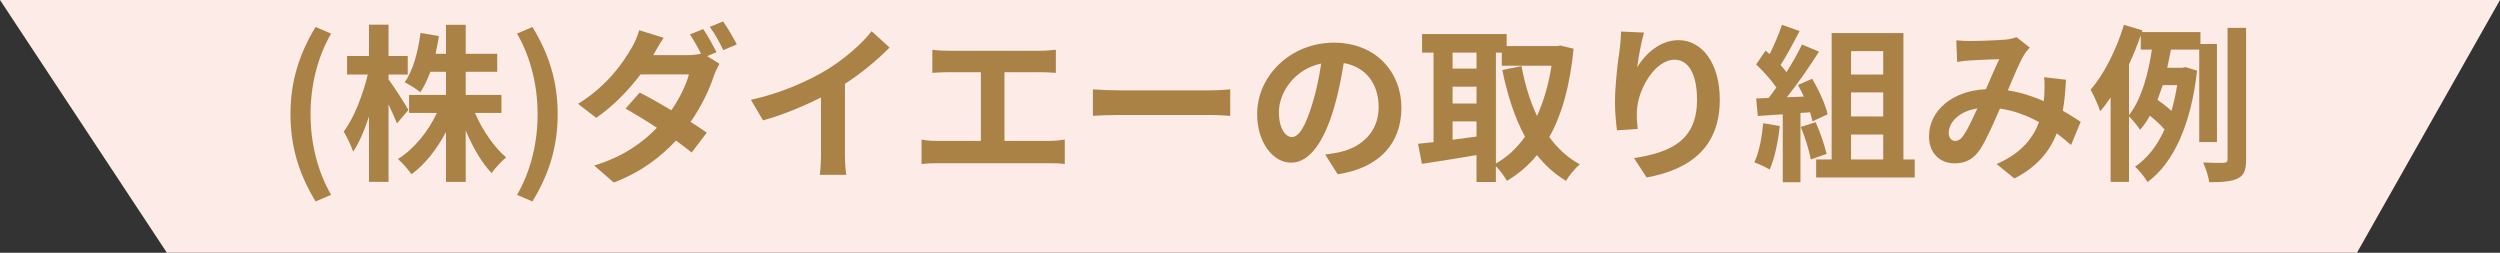
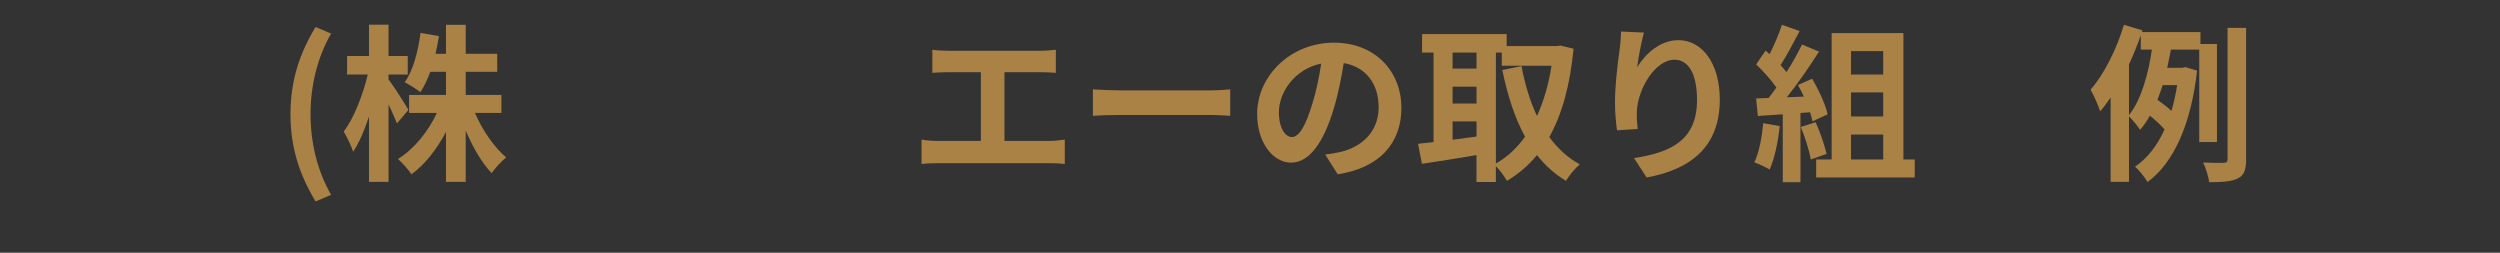
<svg xmlns="http://www.w3.org/2000/svg" id="_レイヤー_2" viewBox="0 0 296.79 30">
  <rect x="0" y="0" width="296.79" height="30" fill="#333333" stroke="none" />
  <defs>
    <style>.cls-1{fill:#aa8246;}.cls-1,.cls-2{stroke-width:0px;}.cls-2{fill:#fcebe6;}</style>
  </defs>
  <g id="_特集">
-     <polygon class="cls-2" points="279.81 30 19.81 30 0 0 296.79 0 279.81 30" />
    <path class="cls-1" d="m34.484,13.549c0-3.981,1.101-7.262,2.981-10.342l1.841.78c-1.681,2.92-2.44,6.301-2.44,9.562,0,3.3.76,6.661,2.44,9.582l-1.841.78c-1.88-3.101-2.981-6.342-2.981-10.362Z" />
    <path class="cls-1" d="m47.125,14.649c-.22-.56-.6-1.42-1-2.26v9.202h-2.32v-7.761c-.54,1.66-1.181,3.141-1.881,4.181-.22-.68-.74-1.76-1.12-2.401,1.2-1.54,2.28-4.361,2.86-6.761h-2.46v-2.2h2.601v-3.721h2.32v3.721h2.28v2.2h-2.28v.58c.58.74,2.04,3.041,2.36,3.621l-1.36,1.6Zm9.262-1.24c.881,2.041,2.281,4.081,3.701,5.281-.54.44-1.34,1.28-1.721,1.86-1.16-1.2-2.24-3.061-3.08-5.061v6.101h-2.341v-5.921c-1.1,2.061-2.5,3.861-4.101,5.021-.36-.54-1.101-1.38-1.601-1.82,1.881-1.14,3.581-3.241,4.621-5.461h-3.301v-2.14h4.381v-2.741h-1.86c-.34.92-.74,1.76-1.18,2.421-.4-.34-1.341-.92-1.861-1.18,1.001-1.4,1.581-3.621,1.881-5.861l2.181.38c-.12.72-.24,1.42-.4,2.1h1.24v-3.441h2.341v3.441h3.74v2.14h-3.74v2.741h4.241v2.14h-3.142Z" />
-     <path class="cls-1" d="m61.384,23.131c1.681-2.921,2.44-6.282,2.44-9.582,0-3.261-.76-6.642-2.44-9.562l1.82-.78c1.9,3.081,3.001,6.361,3.001,10.342,0,4.021-1.101,7.262-3.001,10.362l-1.82-.78Z" />
-     <path class="cls-1" d="m83.946,6.668l1.461.9c-.22.4-.48.94-.66,1.44-.5,1.54-1.44,3.561-2.761,5.461.74.48,1.42.92,1.92,1.28l-1.8,2.361c-.48-.42-1.141-.9-1.86-1.42-1.801,1.94-4.141,3.741-7.382,4.981l-2.32-2.02c3.541-1.08,5.801-2.781,7.441-4.481-1.34-.88-2.7-1.7-3.721-2.28l1.681-1.9c1.06.54,2.42,1.3,3.761,2.1.981-1.42,1.78-3.061,2.08-4.261h-5.741c-1.4,1.861-3.261,3.781-5.261,5.161l-2.161-1.66c3.501-2.161,5.361-4.921,6.361-6.642.301-.48.721-1.42.9-2.1l2.9.9c-.479.7-.98,1.6-1.22,2.041l-.021.02h4.102c.54,0,1.12-.06,1.58-.18-.38-.74-.88-1.64-1.32-2.28l1.58-.64c.5.72,1.2,2.001,1.581,2.741l-1.121.48Zm1.9-4.121c.52.74,1.261,2.001,1.621,2.721l-1.601.68c-.4-.84-1.04-2.001-1.601-2.761l1.58-.64Z" />
-     <path class="cls-1" d="m100.306,18.13c0,.88.04,2.121.181,2.621h-3.161c.08-.48.141-1.74.141-2.621v-6.561c-2.061,1.04-4.561,2.08-6.882,2.72l-1.44-2.44c3.501-.76,6.861-2.24,9.102-3.621,2.021-1.26,4.102-3.041,5.222-4.521l2.141,1.94c-1.52,1.52-3.321,3.021-5.302,4.301v8.182Z" />
    <path class="cls-1" d="m124.547,16.73c.72,0,1.36-.08,1.86-.16v2.901c-.56-.08-1.4-.1-1.86-.1h-13.183c-.601,0-1.301.02-1.961.1v-2.901c.62.12,1.341.16,1.961.16h5.081v-8.162h-3.861c-.54,0-1.4.04-1.9.08v-2.74c.52.08,1.341.12,1.9.12h10.883c.6,0,1.3-.06,1.88-.12v2.74c-.6-.04-1.3-.08-1.88-.08h-4.221v8.162h5.301Z" />
    <path class="cls-1" d="m129.744,10.608c.72.06,2.18.12,3.221.12h10.742c.92,0,1.82-.08,2.34-.12v3.141c-.479-.02-1.5-.1-2.34-.1h-10.742c-1.141,0-2.481.04-3.221.1v-3.141Z" />
    <path class="cls-1" d="m157.325,18.35c.761-.1,1.32-.2,1.841-.32,2.54-.6,4.501-2.421,4.501-5.301,0-2.74-1.48-4.781-4.142-5.241-.279,1.68-.62,3.521-1.18,5.381-1.181,4.001-2.9,6.441-5.061,6.441-2.181,0-4.041-2.421-4.041-5.761,0-4.561,3.981-8.482,9.122-8.482,4.901,0,8.002,3.421,8.002,7.742,0,4.161-2.561,7.122-7.561,7.882l-1.48-2.34Zm-1.54-6.001c.46-1.46.82-3.161,1.06-4.801-3.281.68-5.021,3.561-5.021,5.742,0,2.0.8,2.981,1.54,2.981.82,0,1.62-1.24,2.421-3.921Z" />
    <path class="cls-1" d="m186.808,5.787c-.42,4.361-1.381,7.802-2.881,10.482.981,1.34,2.181,2.461,3.621,3.241-.54.44-1.28,1.34-1.641,1.96-1.36-.82-2.481-1.84-3.44-3.06-1.02,1.24-2.201,2.24-3.562,3.06-.3-.52-.84-1.26-1.32-1.74v1.88h-2.3v-3.2c-2.301.4-4.642.76-6.481,1.04l-.46-2.38c.54-.06,1.16-.12,1.84-.2V6.248h-1.36v-2.201h10.042v1.42h5.981l.4-.06,1.56.38Zm-14.363.46v1.9h2.841v-1.9h-2.841Zm0,6.041h2.841v-2.001h-2.841v2.001Zm0,4.301c.92-.12,1.88-.26,2.841-.38v-1.8h-2.841v2.18Zm5.141,2.821c1.32-.74,2.481-1.82,3.461-3.181-1.22-2.22-2.08-4.901-2.7-7.922l2.28-.46c.4,2.14,1,4.161,1.841,5.921.78-1.72,1.38-3.721,1.72-5.961h-5.901v-1.56h-.7v13.163Z" />
    <path class="cls-1" d="m195.165,3.867c-.28.98-.681,3.001-.801,4.101.94-1.52,2.661-3.201,4.901-3.201,2.761,0,4.901,2.701,4.901,7.061,0,5.601-3.441,8.282-8.682,9.242l-1.501-2.3c4.401-.68,7.481-2.12,7.481-6.921,0-3.061-1.02-4.761-2.66-4.761-2.341,0-4.381,3.521-4.481,6.121-.019.54-.019,1.18.101,2.1l-2.461.16c-.1-.76-.239-1.98-.239-3.301,0-1.84.26-4.301.56-6.341.101-.72.14-1.52.16-2.081l2.721.12Z" />
    <path class="cls-1" d="m211.284,14.969c-.2,1.88-.62,3.881-1.2,5.161-.42-.26-1.301-.68-1.82-.86.58-1.18.9-2.961,1.06-4.641l1.961.34Zm2.46-1.56v8.222h-2.1v-8.062l-2.961.2-.2-2.08,1.48-.06c.3-.38.62-.8.92-1.24-.58-.86-1.56-1.94-2.4-2.741l1.12-1.64c.16.14.32.28.48.42.56-1.1,1.12-2.44,1.46-3.481l2.101.74c-.72,1.38-1.54,2.92-2.261,4.041.261.28.5.58.7.84.721-1.12,1.36-2.28,1.841-3.28l2.021.84c-1.12,1.76-2.521,3.801-3.821,5.421l2.021-.08c-.22-.48-.46-.96-.7-1.38l1.681-.74c.8,1.34,1.601,3.081,1.84,4.221l-1.8.84c-.06-.32-.16-.68-.28-1.08l-1.141.08Zm1.801,1.1c.54,1.18,1.06,2.74,1.301,3.761l-1.881.66c-.16-1.02-.68-2.641-1.181-3.861l1.761-.56Zm11.763,4.421v2.14h-11.703v-2.14h1.841V3.927h8.521v15.003h1.341Zm-7.561-12.863v2.78h3.82v-2.78h-3.82Zm3.82,4.901h-3.82v2.861h3.82v-2.861Zm-3.82,7.962h3.82v-2.961h-3.82v2.961Z" />
-     <path class="cls-1" d="m245.867,17.21c-.52-.46-1.101-.94-1.7-1.38-.881,2.24-2.381,3.981-5.021,5.361l-2.12-1.72c3.001-1.28,4.381-3.181,5.041-4.981-1.4-.76-2.961-1.36-4.641-1.6-.74,1.7-1.601,3.661-2.301,4.761-.78,1.2-1.721,1.74-3.081,1.74-1.74,0-3.04-1.2-3.04-3.201,0-3.061,2.78-5.421,6.761-5.601.56-1.28,1.12-2.621,1.581-3.561-.78.02-2.481.08-3.381.14-.42.02-1.12.1-1.62.18l-.101-2.561c.52.06,1.2.08,1.641.08,1.12,0,3.24-.08,4.161-.16.479-.04,1-.16,1.34-.3l1.58,1.24c-.279.3-.5.56-.66.84-.519.84-1.24,2.561-1.94,4.241,1.541.24,2.981.72,4.262,1.28.019-.24.039-.46.06-.68.04-.76.06-1.52-.021-2.161l2.601.3c-.079,1.32-.18,2.561-.38,3.681.82.46,1.541.94,2.121,1.32l-1.141,2.74Zm-11.122-4.341c-2.201.34-3.401,1.68-3.401,2.921,0,.56.341.94.74.94.4,0,.681-.18,1.04-.68.501-.74,1.06-1.96,1.621-3.181Z" />
    <path class="cls-1" d="m261.086,16.87V5.888h-3.36c-.141.7-.28,1.44-.44,2.16h1.78l.38-.08,1.381.42c-.721,6.461-2.82,10.982-5.881,13.223-.301-.54-1.041-1.46-1.48-1.82,1.46-1,2.62-2.481,3.5-4.421-.42-.5-1.12-1.14-1.74-1.64-.34.62-.72,1.18-1.16,1.68-.3-.46-.9-1.18-1.32-1.6v7.782h-2.181v-10.022c-.399.6-.819,1.16-1.24,1.64-.18-.56-.76-1.94-1.14-2.561,1.62-1.86,3.08-4.781,3.961-7.702l2.2.66-.06.2h6.941v1.42h1.96v11.642h-2.101Zm-8.342-3.201c1.52-1.92,2.32-5.041,2.721-7.782h-1.32v-1.7c-.4,1.16-.88,2.321-1.4,3.461v6.021Zm4.001-3.561c-.2.6-.4,1.18-.62,1.74.56.4,1.2.88,1.66,1.32.28-.94.5-1.96.681-3.061h-1.721Zm9.902-6.801v15.603c0,1.26-.22,1.881-.96,2.26-.721.38-1.841.46-3.421.46-.08-.64-.4-1.68-.721-2.34,1.081.06,2.101.06,2.461.04.32-.02.44-.1.44-.44V3.307h2.2Z" />
  </g>
</svg>